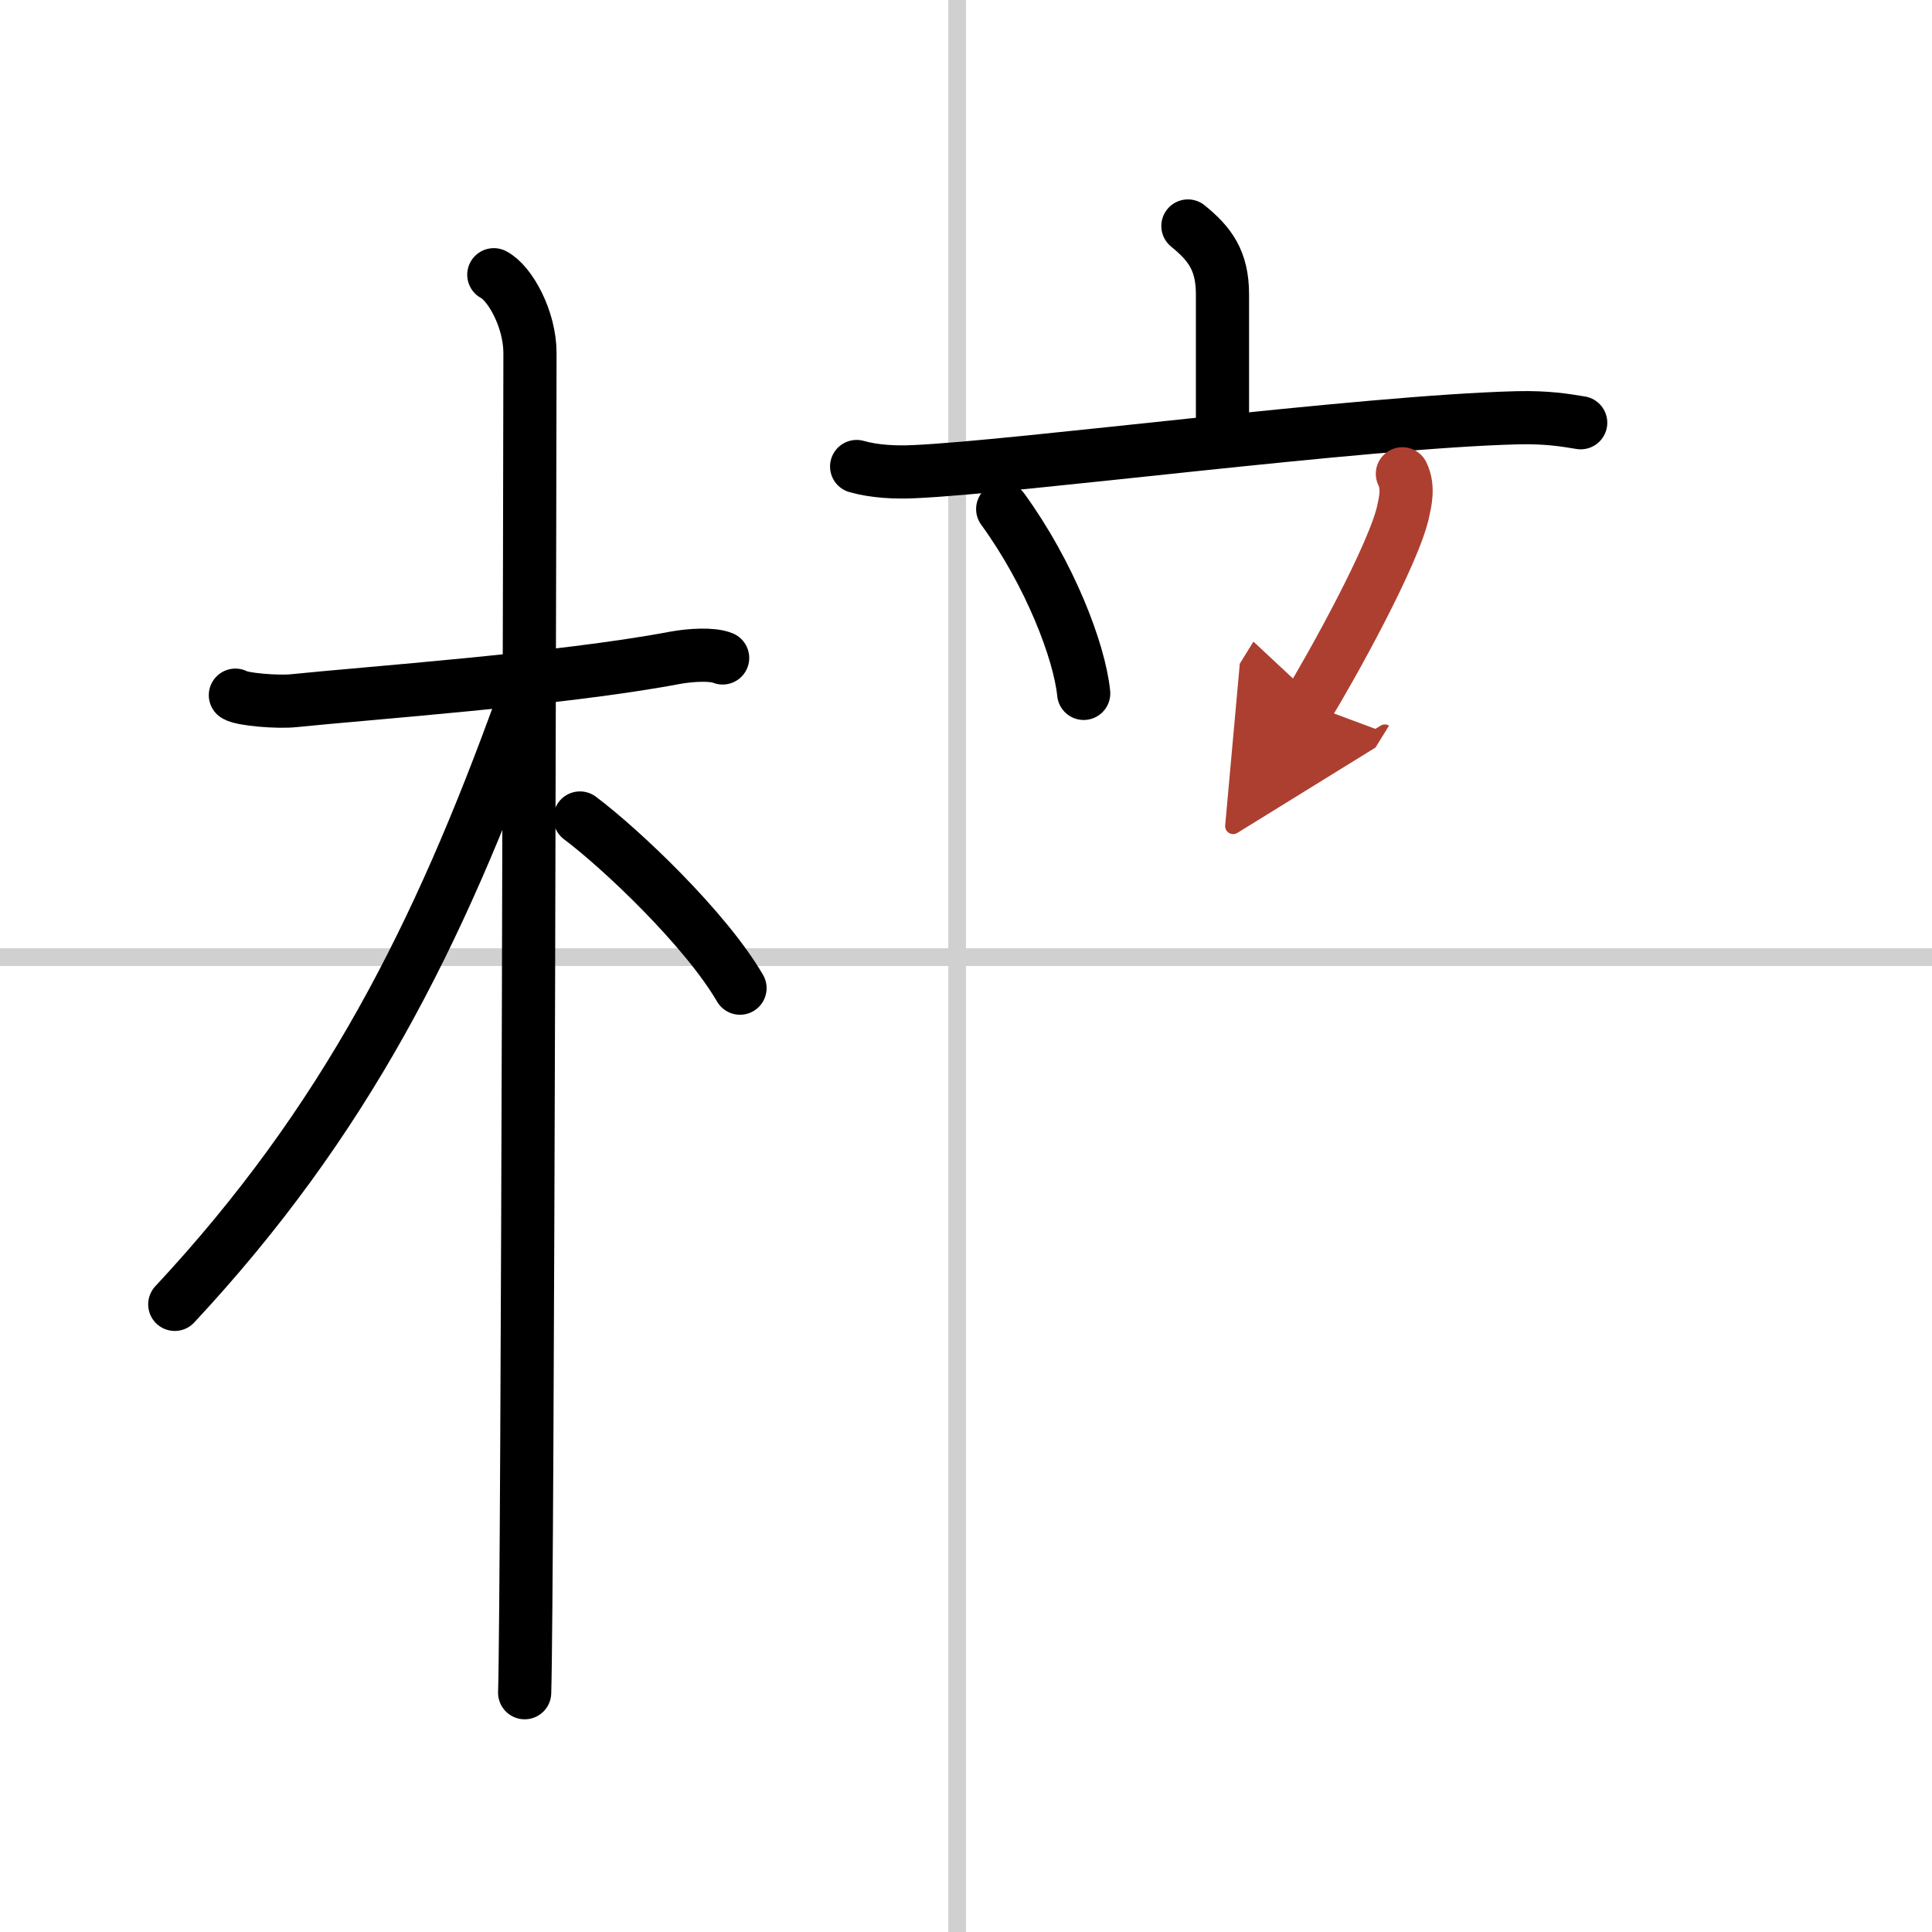
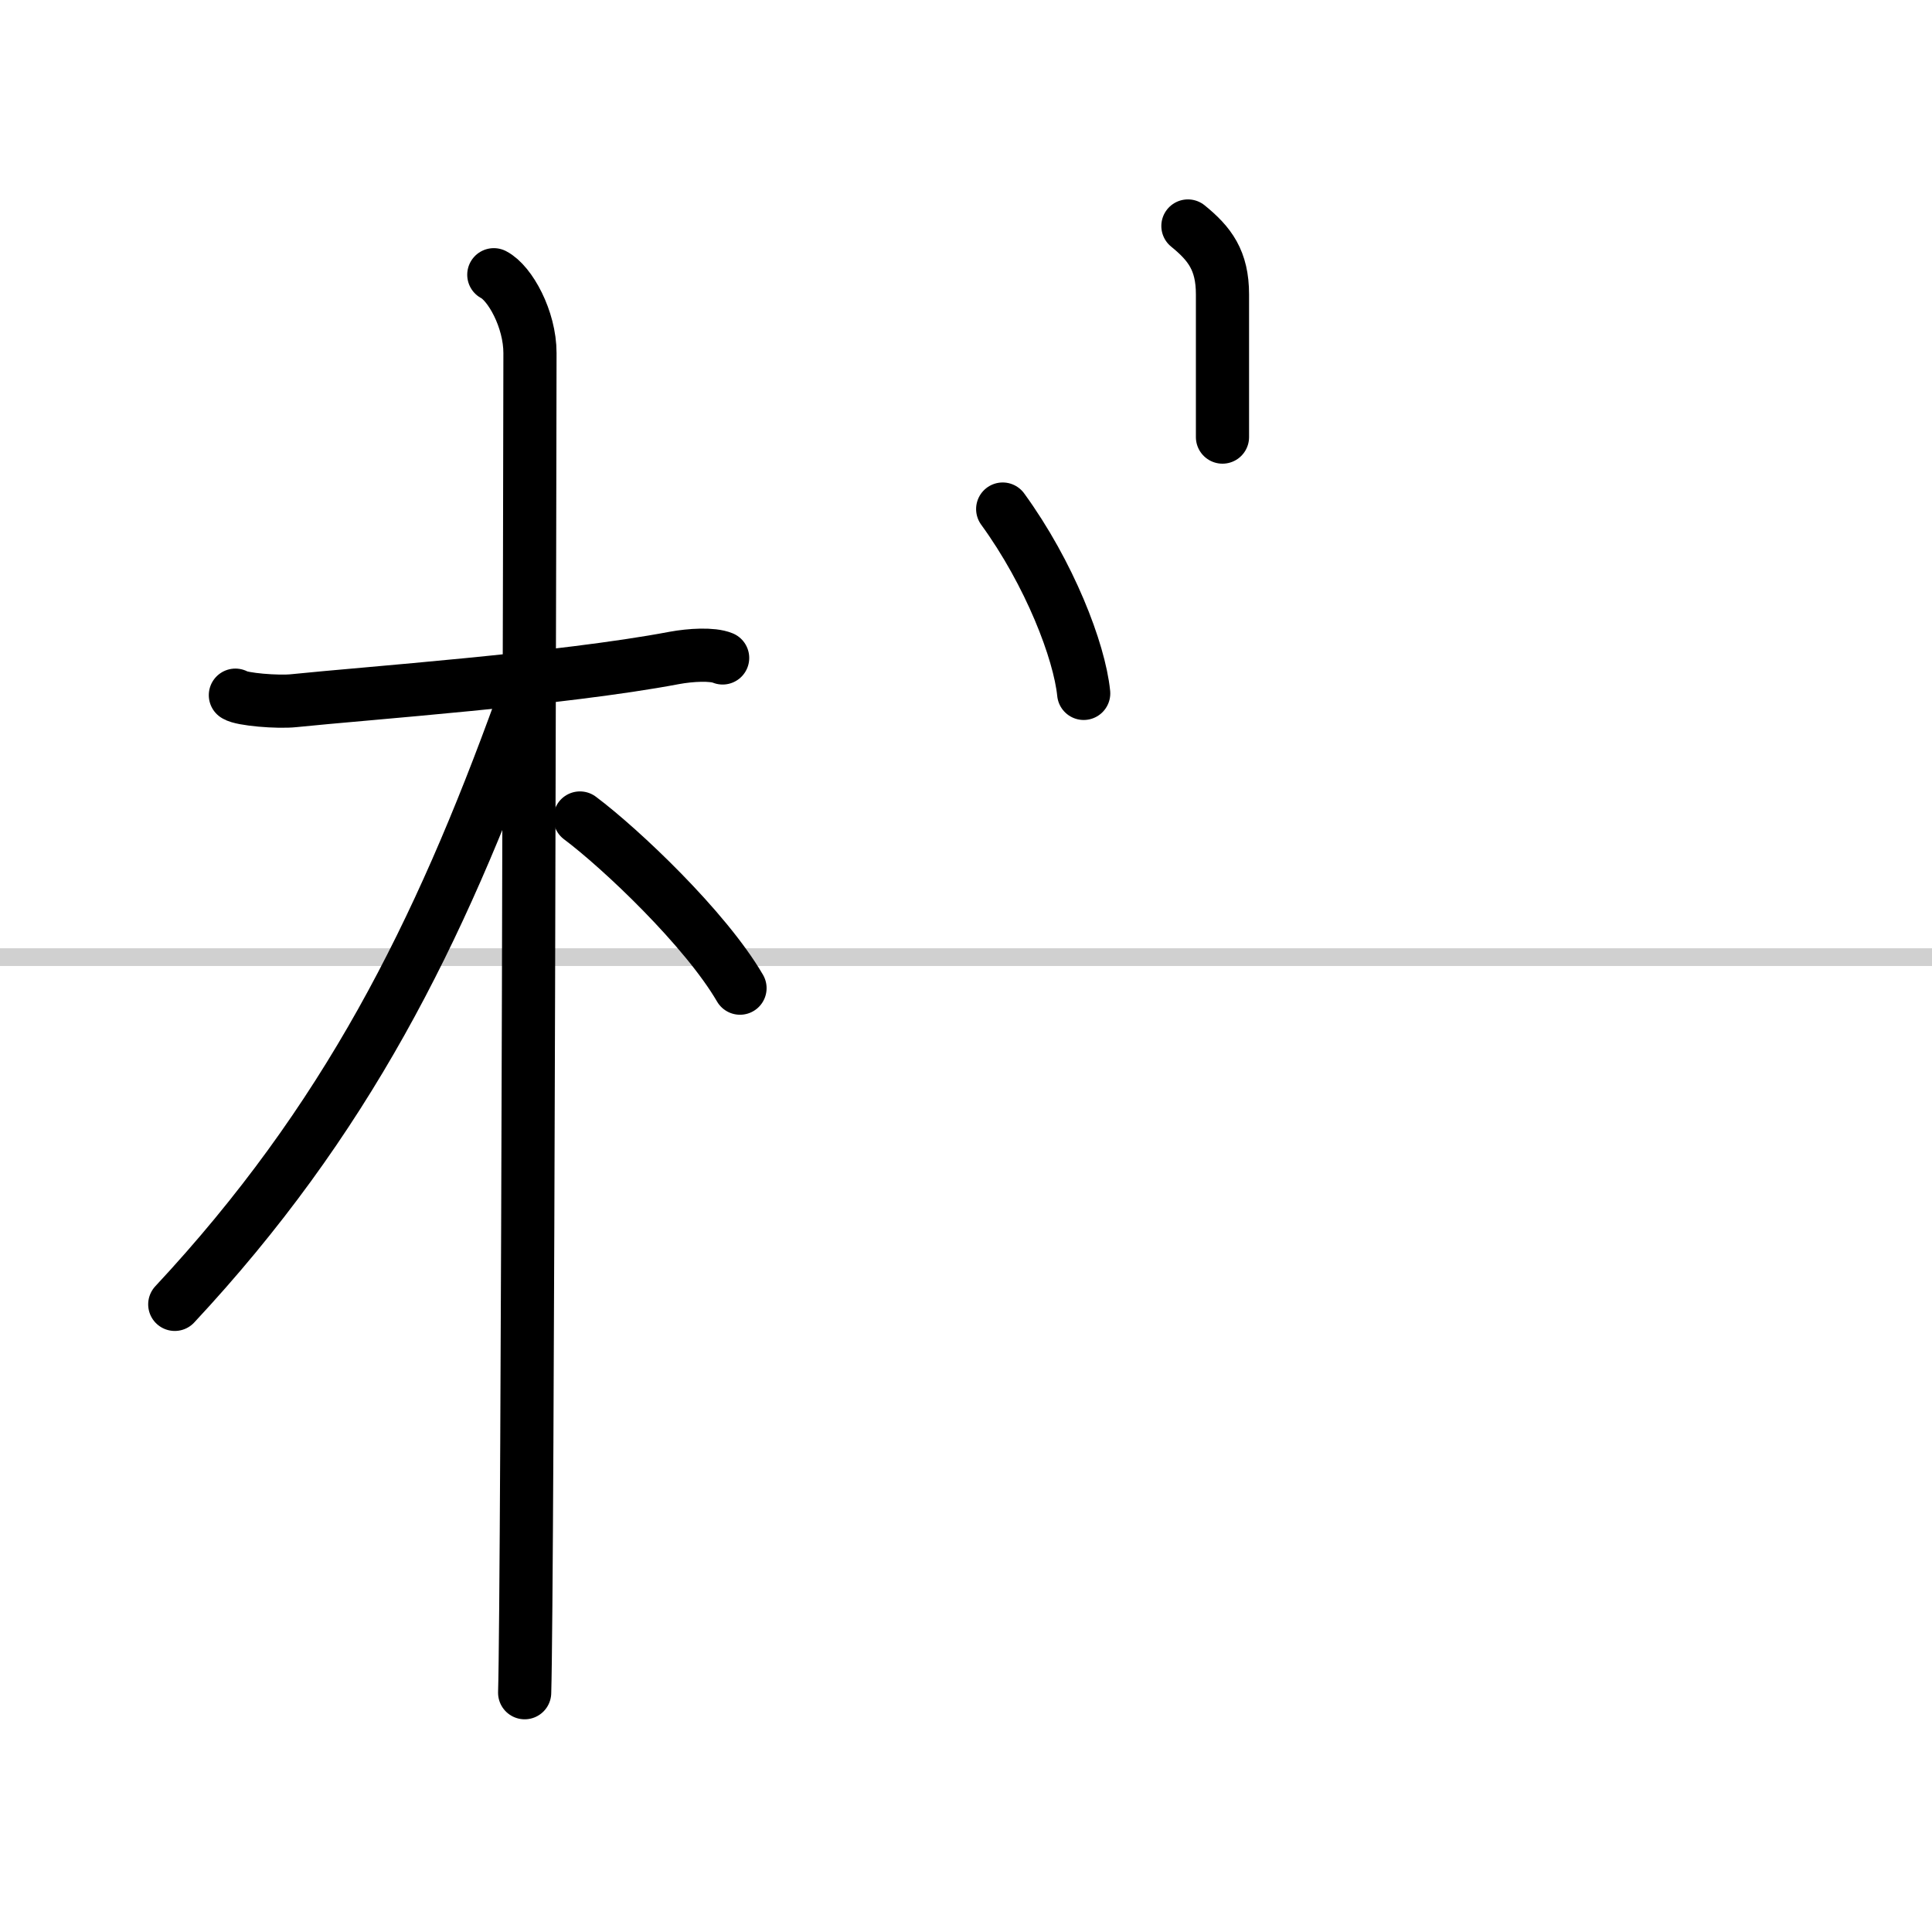
<svg xmlns="http://www.w3.org/2000/svg" width="400" height="400" viewBox="0 0 109 109">
  <defs>
    <marker id="a" markerWidth="4" orient="auto" refX="1" refY="5" viewBox="0 0 10 10">
      <polyline points="0 0 10 5 0 10 1 5" fill="#ad3f31" stroke="#ad3f31" />
    </marker>
  </defs>
  <g fill="none" stroke="#000" stroke-linecap="round" stroke-linejoin="round" stroke-width="3">
    <rect width="100%" height="100%" fill="#fff" stroke="#fff" />
-     <line x1="54" x2="54" y2="109" stroke="#d0d0d0" stroke-width="1" />
    <line x2="109" y1="54" y2="54" stroke="#d0d0d0" stroke-width="1" />
    <path d="m13.28 39.22c0.35 0.24 2.39 0.41 3.31 0.31 3.94-0.41 15.12-1.21 21.45-2.41 0.92-0.17 2.15-0.24 2.73 0" />
    <path d="m27.86 15.5c0.91 0.47 2.04 2.5 2.04 4.42 0 0.95-0.12 69.75-0.3 75.58" />
    <path d="M29.44,39.78C24.75,52.75,19.5,63.25,9.86,73.59" />
    <path d="m32.72 46.15c2.31 1.73 7.08 6.25 9.03 9.6" />
    <path d="m67.02 12.75c1.23 1 1.95 1.94 1.95 3.86v8.05" />
-     <path d="m48.33 26.32c1.02 0.29 2.22 0.34 3.24 0.29 5.77-0.25 25.3-2.82 34.03-3.04 1.71-0.04 2.73 0.14 3.58 0.28" />
    <path d="m56.57 28.72c2.64 3.63 4.33 8.01 4.57 10.4" />
-     <path d="m79.12 26.73c0.38 0.77 0.14 1.64 0.07 2-0.46 2.43-4.21 9.13-5.36 10.99" marker-end="url(#a)" stroke="#ad3f31" />
  </g>
</svg>